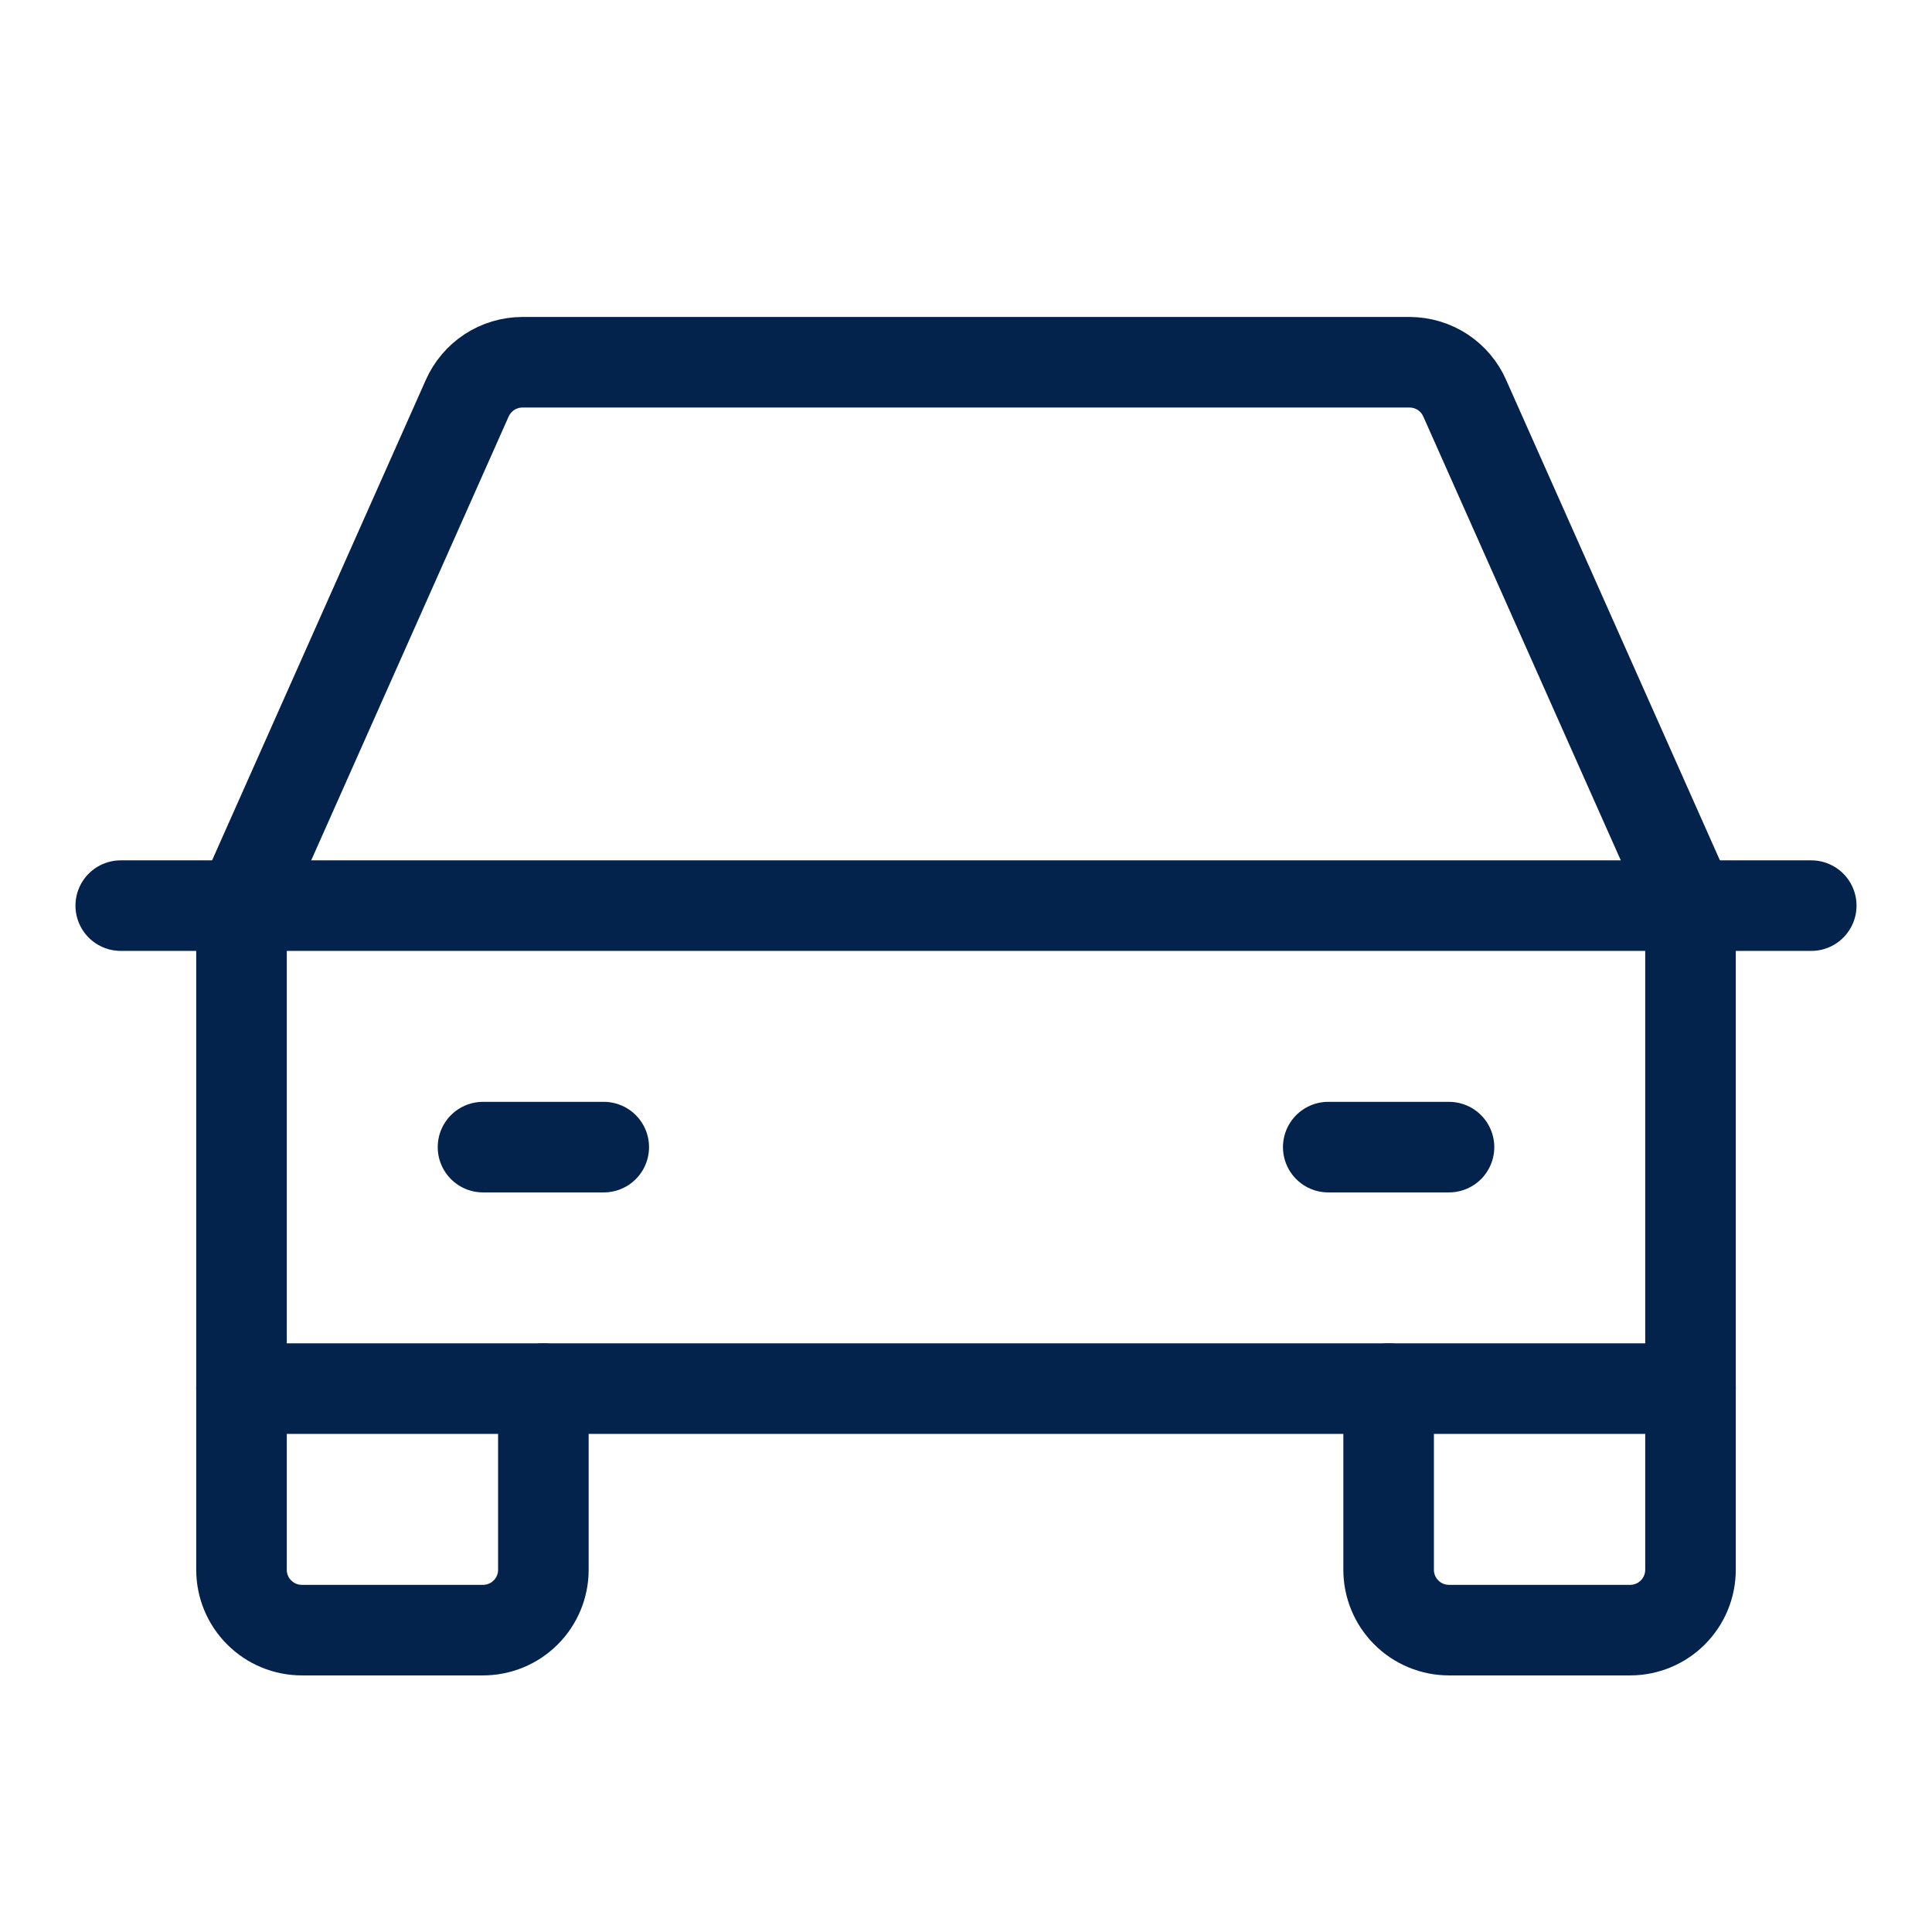
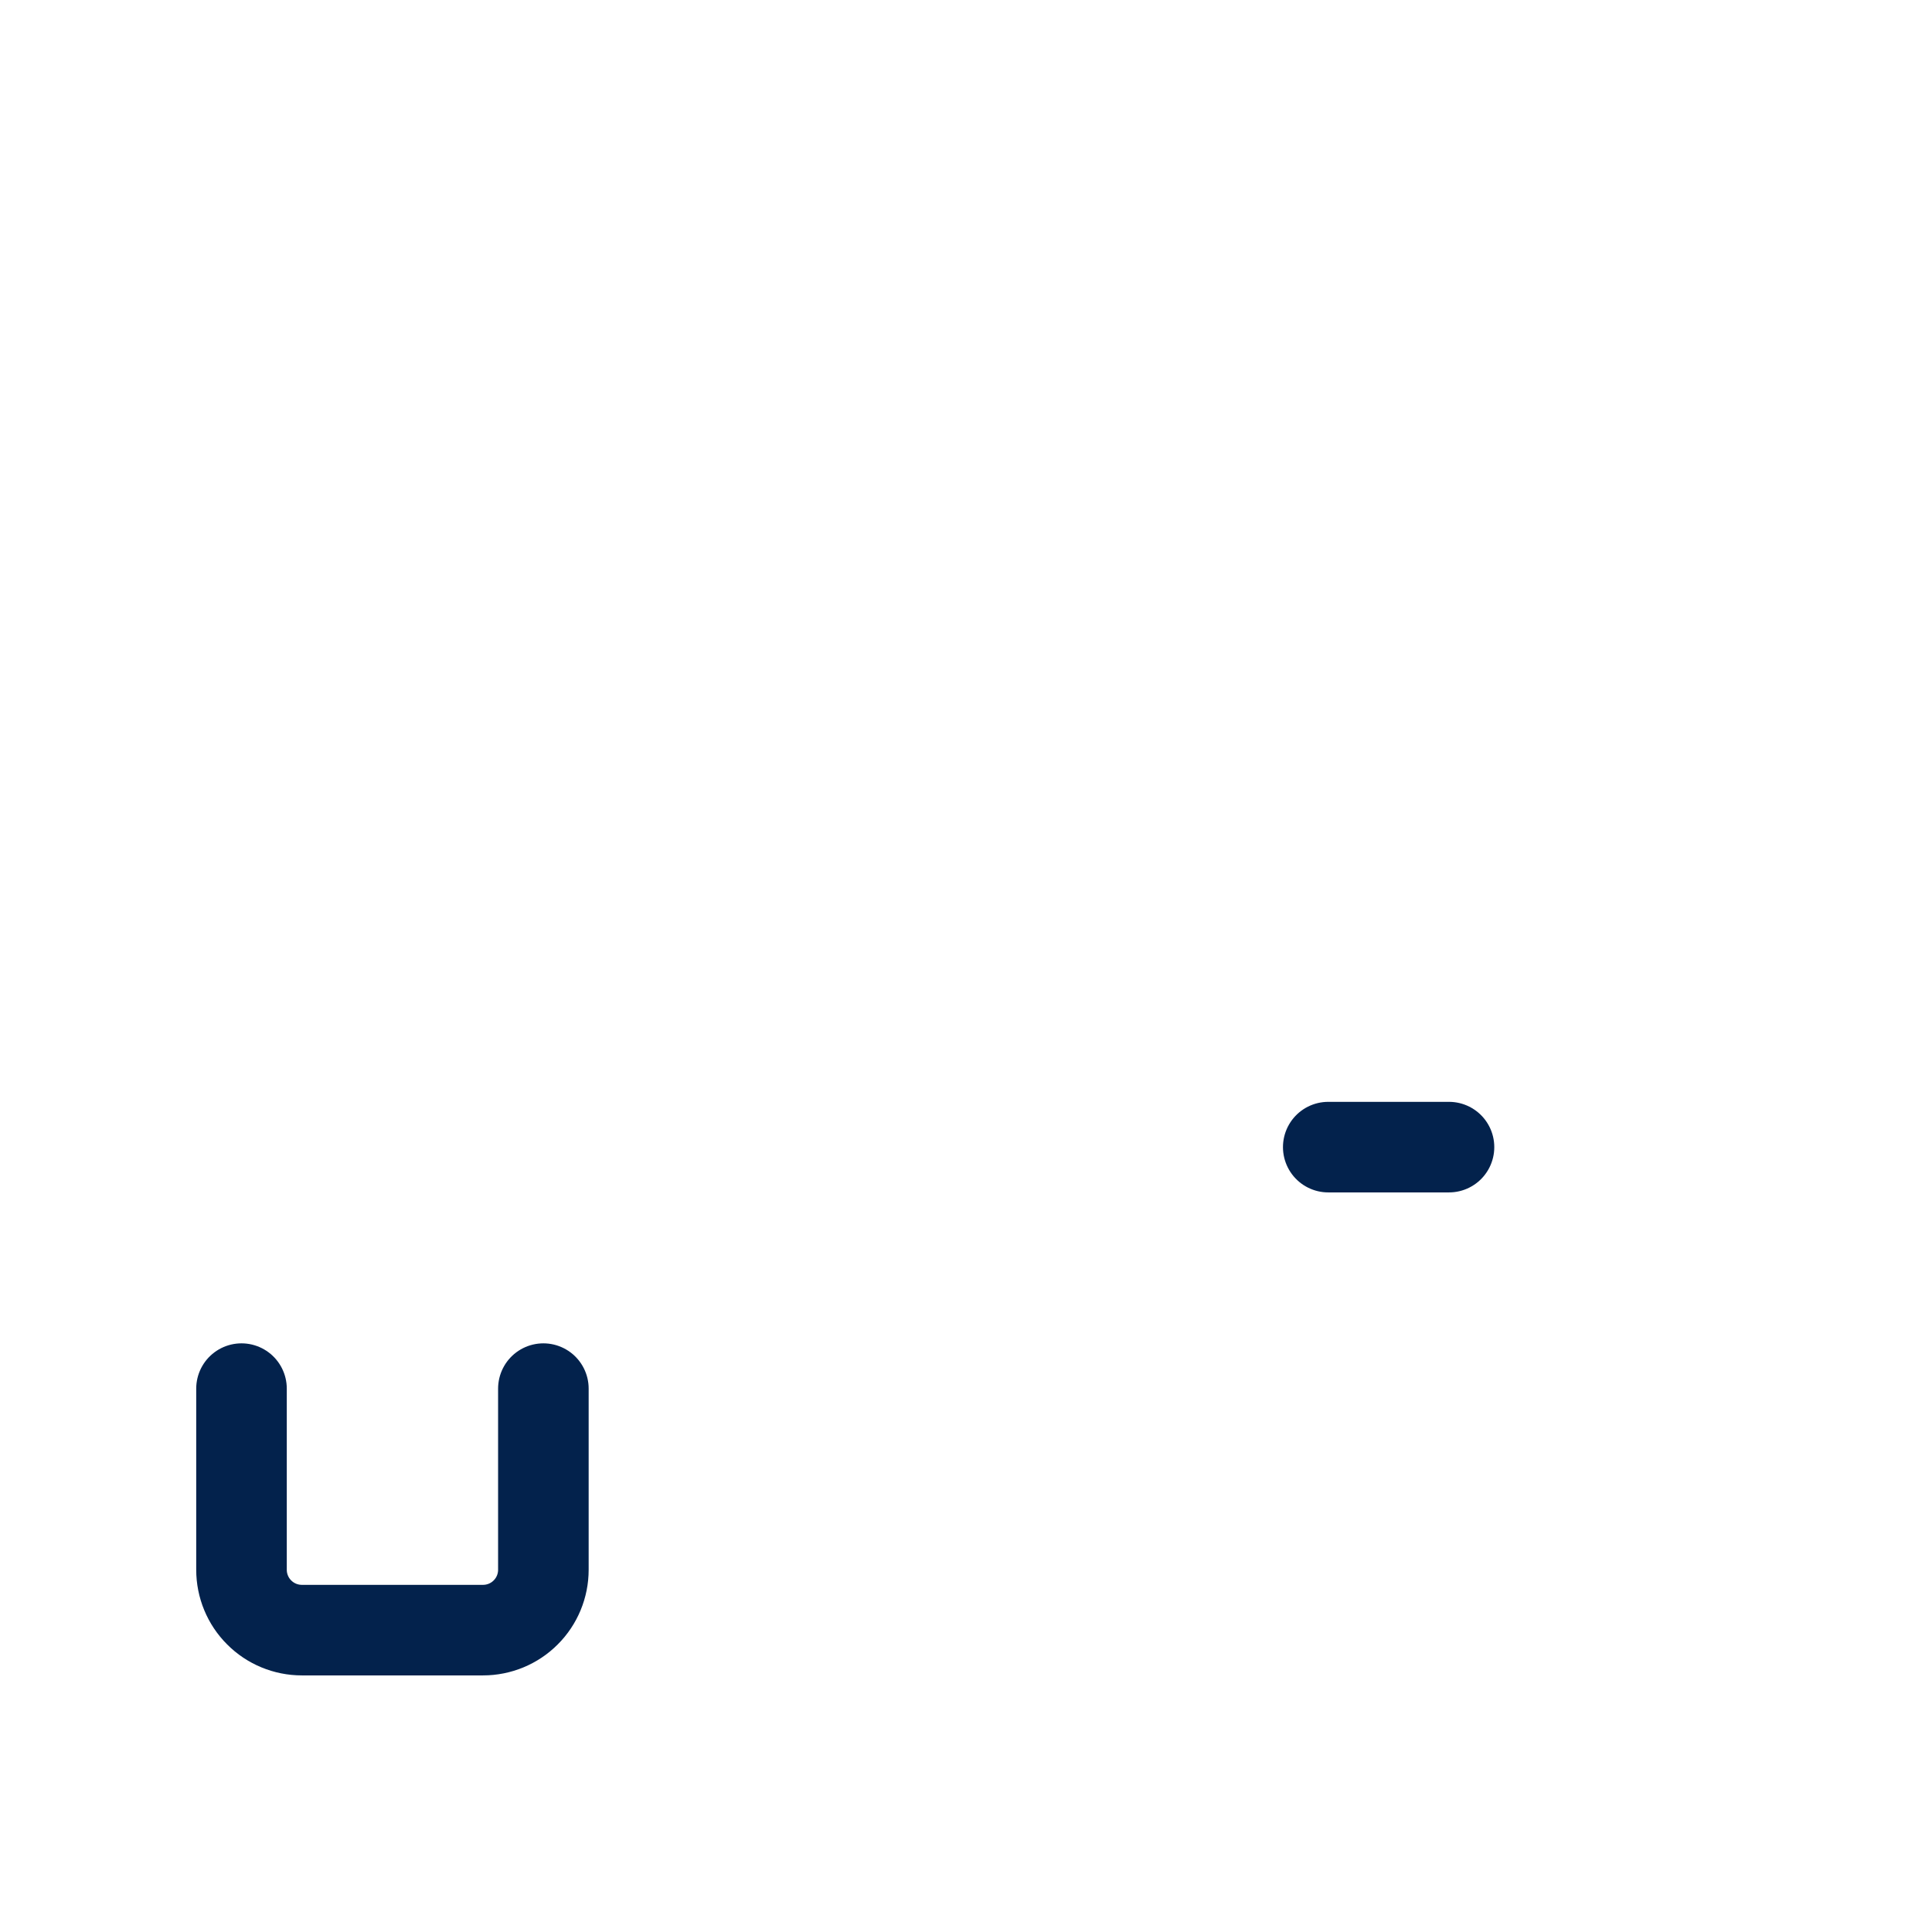
<svg xmlns="http://www.w3.org/2000/svg" width="32" height="32" viewBox="0 0 32 32" fill="none">
-   <path d="M2 15H30" stroke="#03224C" stroke-width="1.5" stroke-linecap="round" stroke-linejoin="round" />
-   <path d="M28 23V26C28 26.265 27.895 26.52 27.707 26.707C27.52 26.895 27.265 27 27 27H24C23.735 27 23.48 26.895 23.293 26.707C23.105 26.52 23 26.265 23 26V23" stroke="#03224C" stroke-width="1.5" stroke-linecap="round" stroke-linejoin="round" />
  <path d="M9 23V26C9 26.265 8.895 26.52 8.707 26.707C8.52 26.895 8.265 27 8 27H5C4.735 27 4.48 26.895 4.293 26.707C4.105 26.52 4 26.265 4 26V23" stroke="#03224C" stroke-width="1.5" stroke-linecap="round" stroke-linejoin="round" />
-   <path d="M8 19H10" stroke="#03224C" stroke-width="1.5" stroke-linecap="round" stroke-linejoin="round" />
  <path d="M22 19H24" stroke="#03224C" stroke-width="1.5" stroke-linecap="round" stroke-linejoin="round" />
-   <path d="M28 15L24.262 6.6C24.185 6.422 24.057 6.271 23.895 6.164C23.733 6.058 23.544 6.001 23.35 6H8.65C8.456 6.001 8.267 6.058 8.105 6.164C7.943 6.271 7.815 6.422 7.737 6.6L4 15V23H28V15Z" stroke="#03224C" stroke-width="1.5" stroke-linecap="round" stroke-linejoin="round" />
</svg>